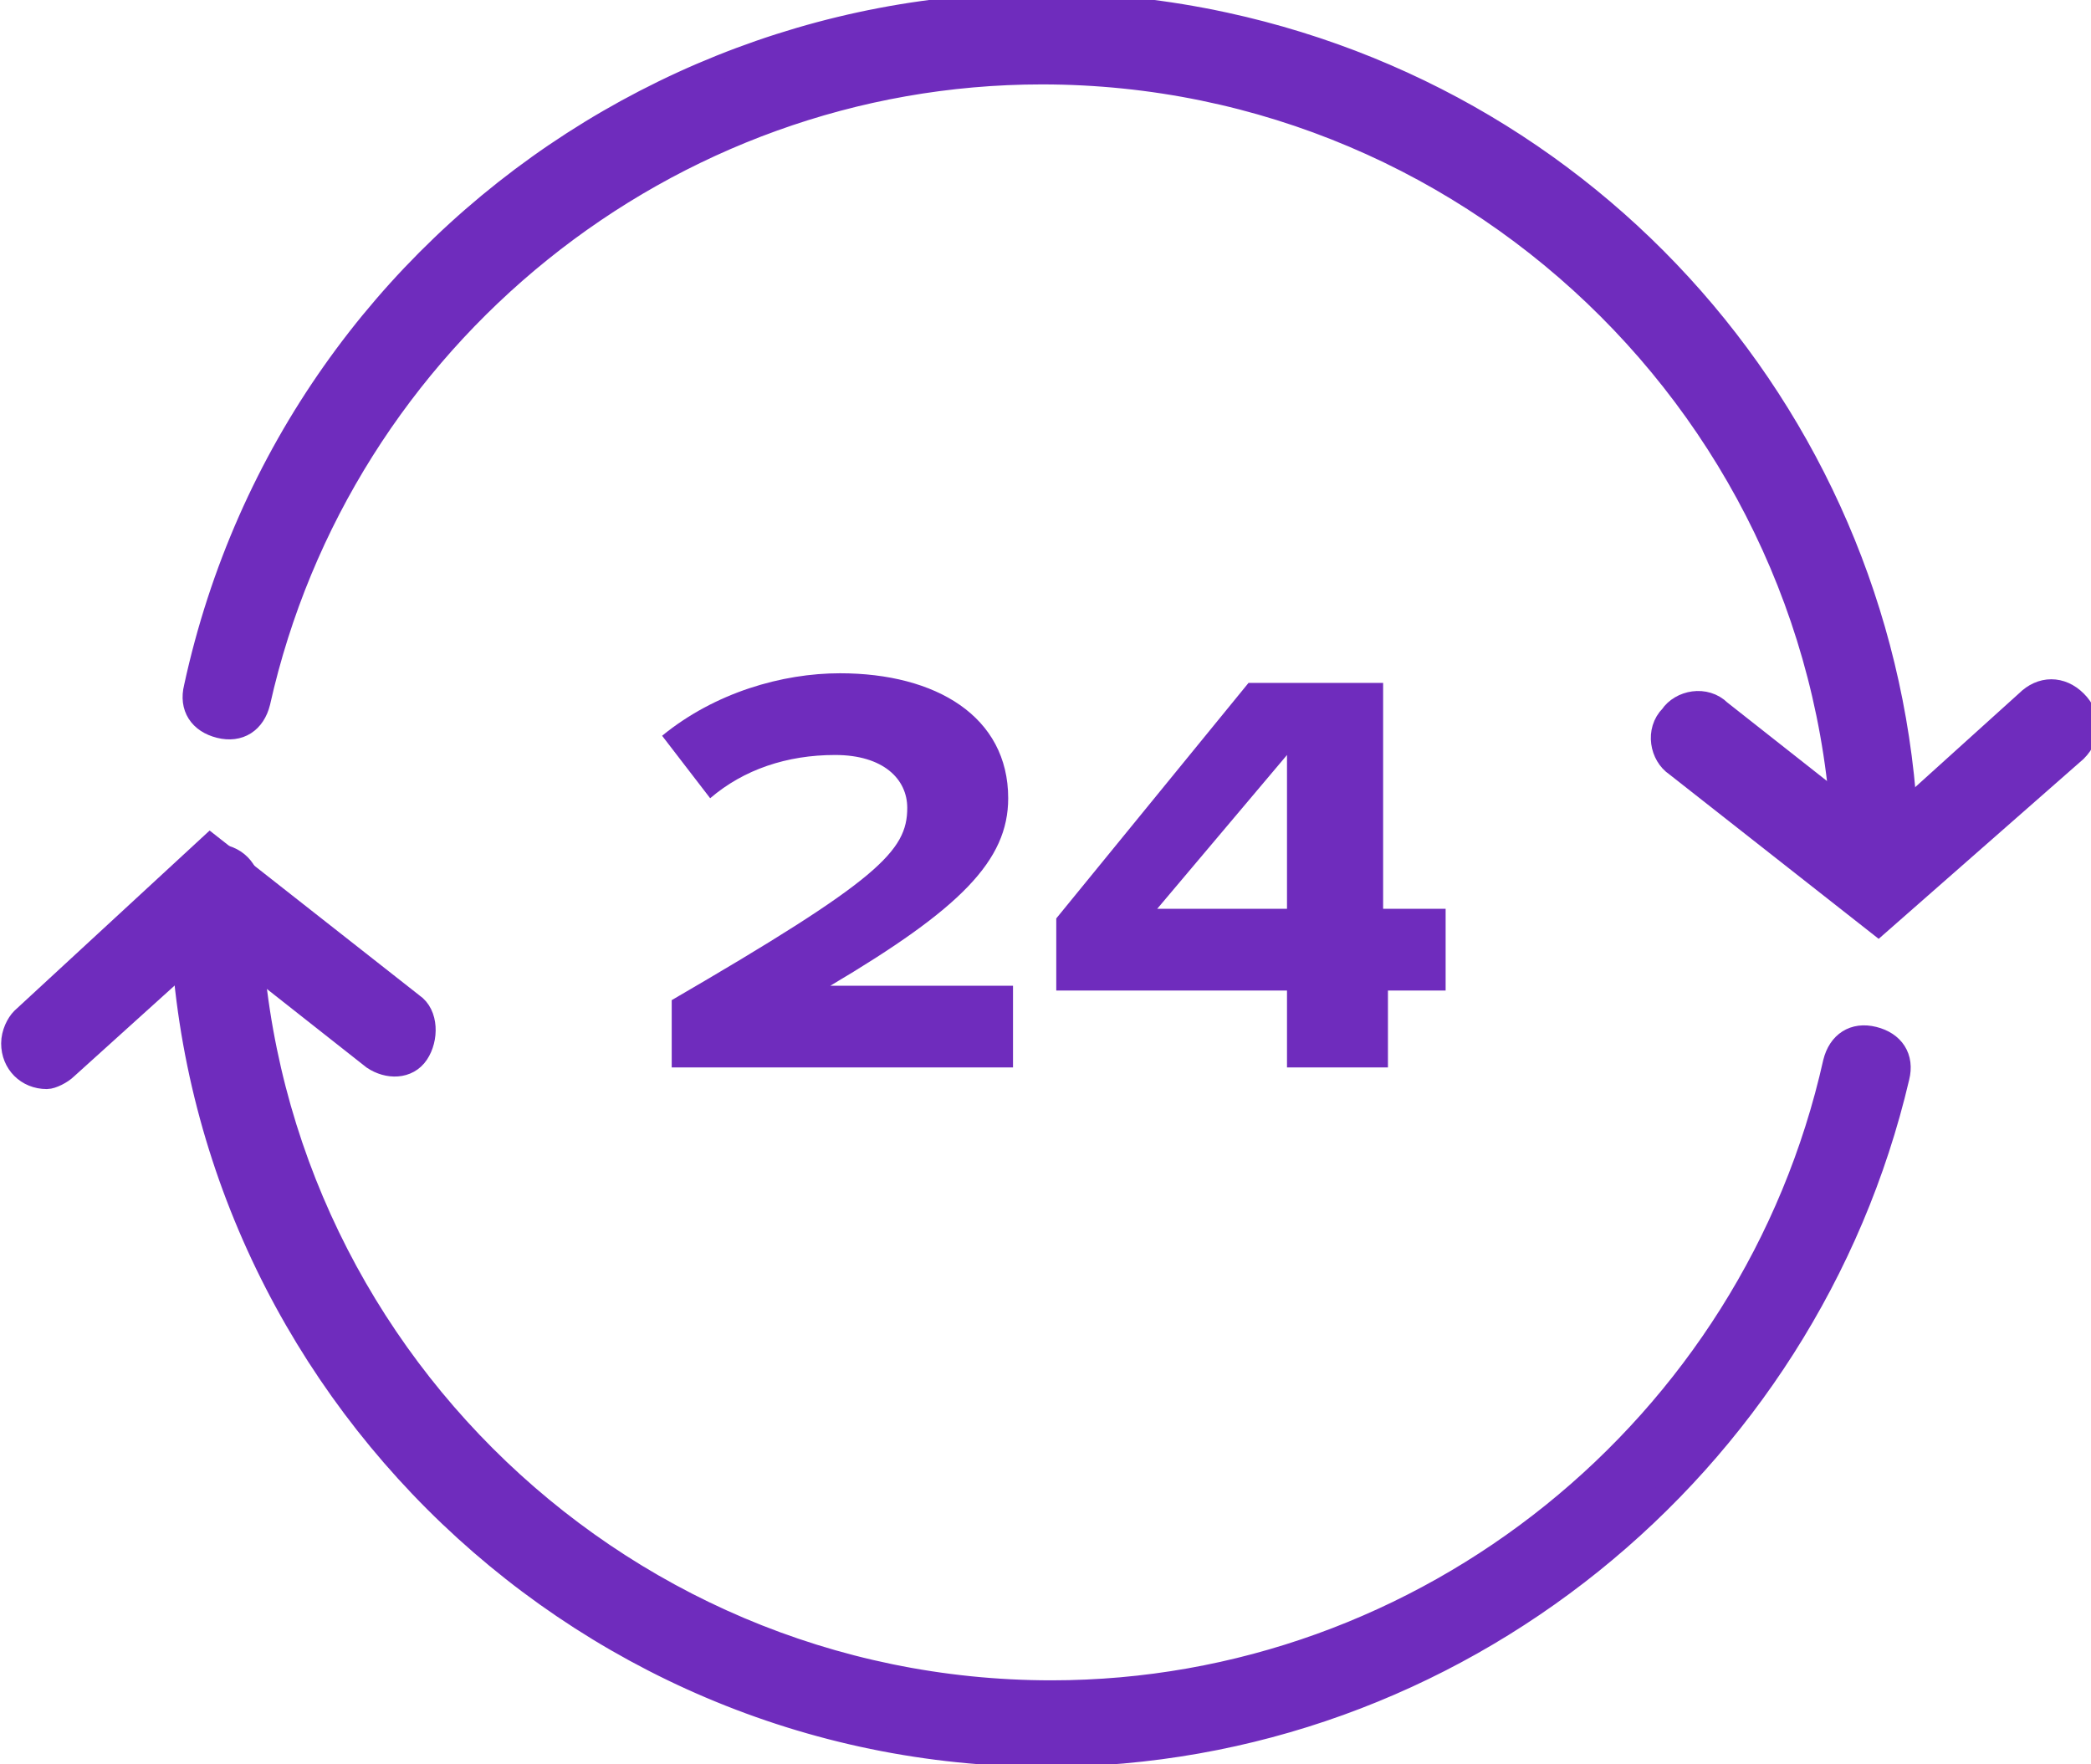
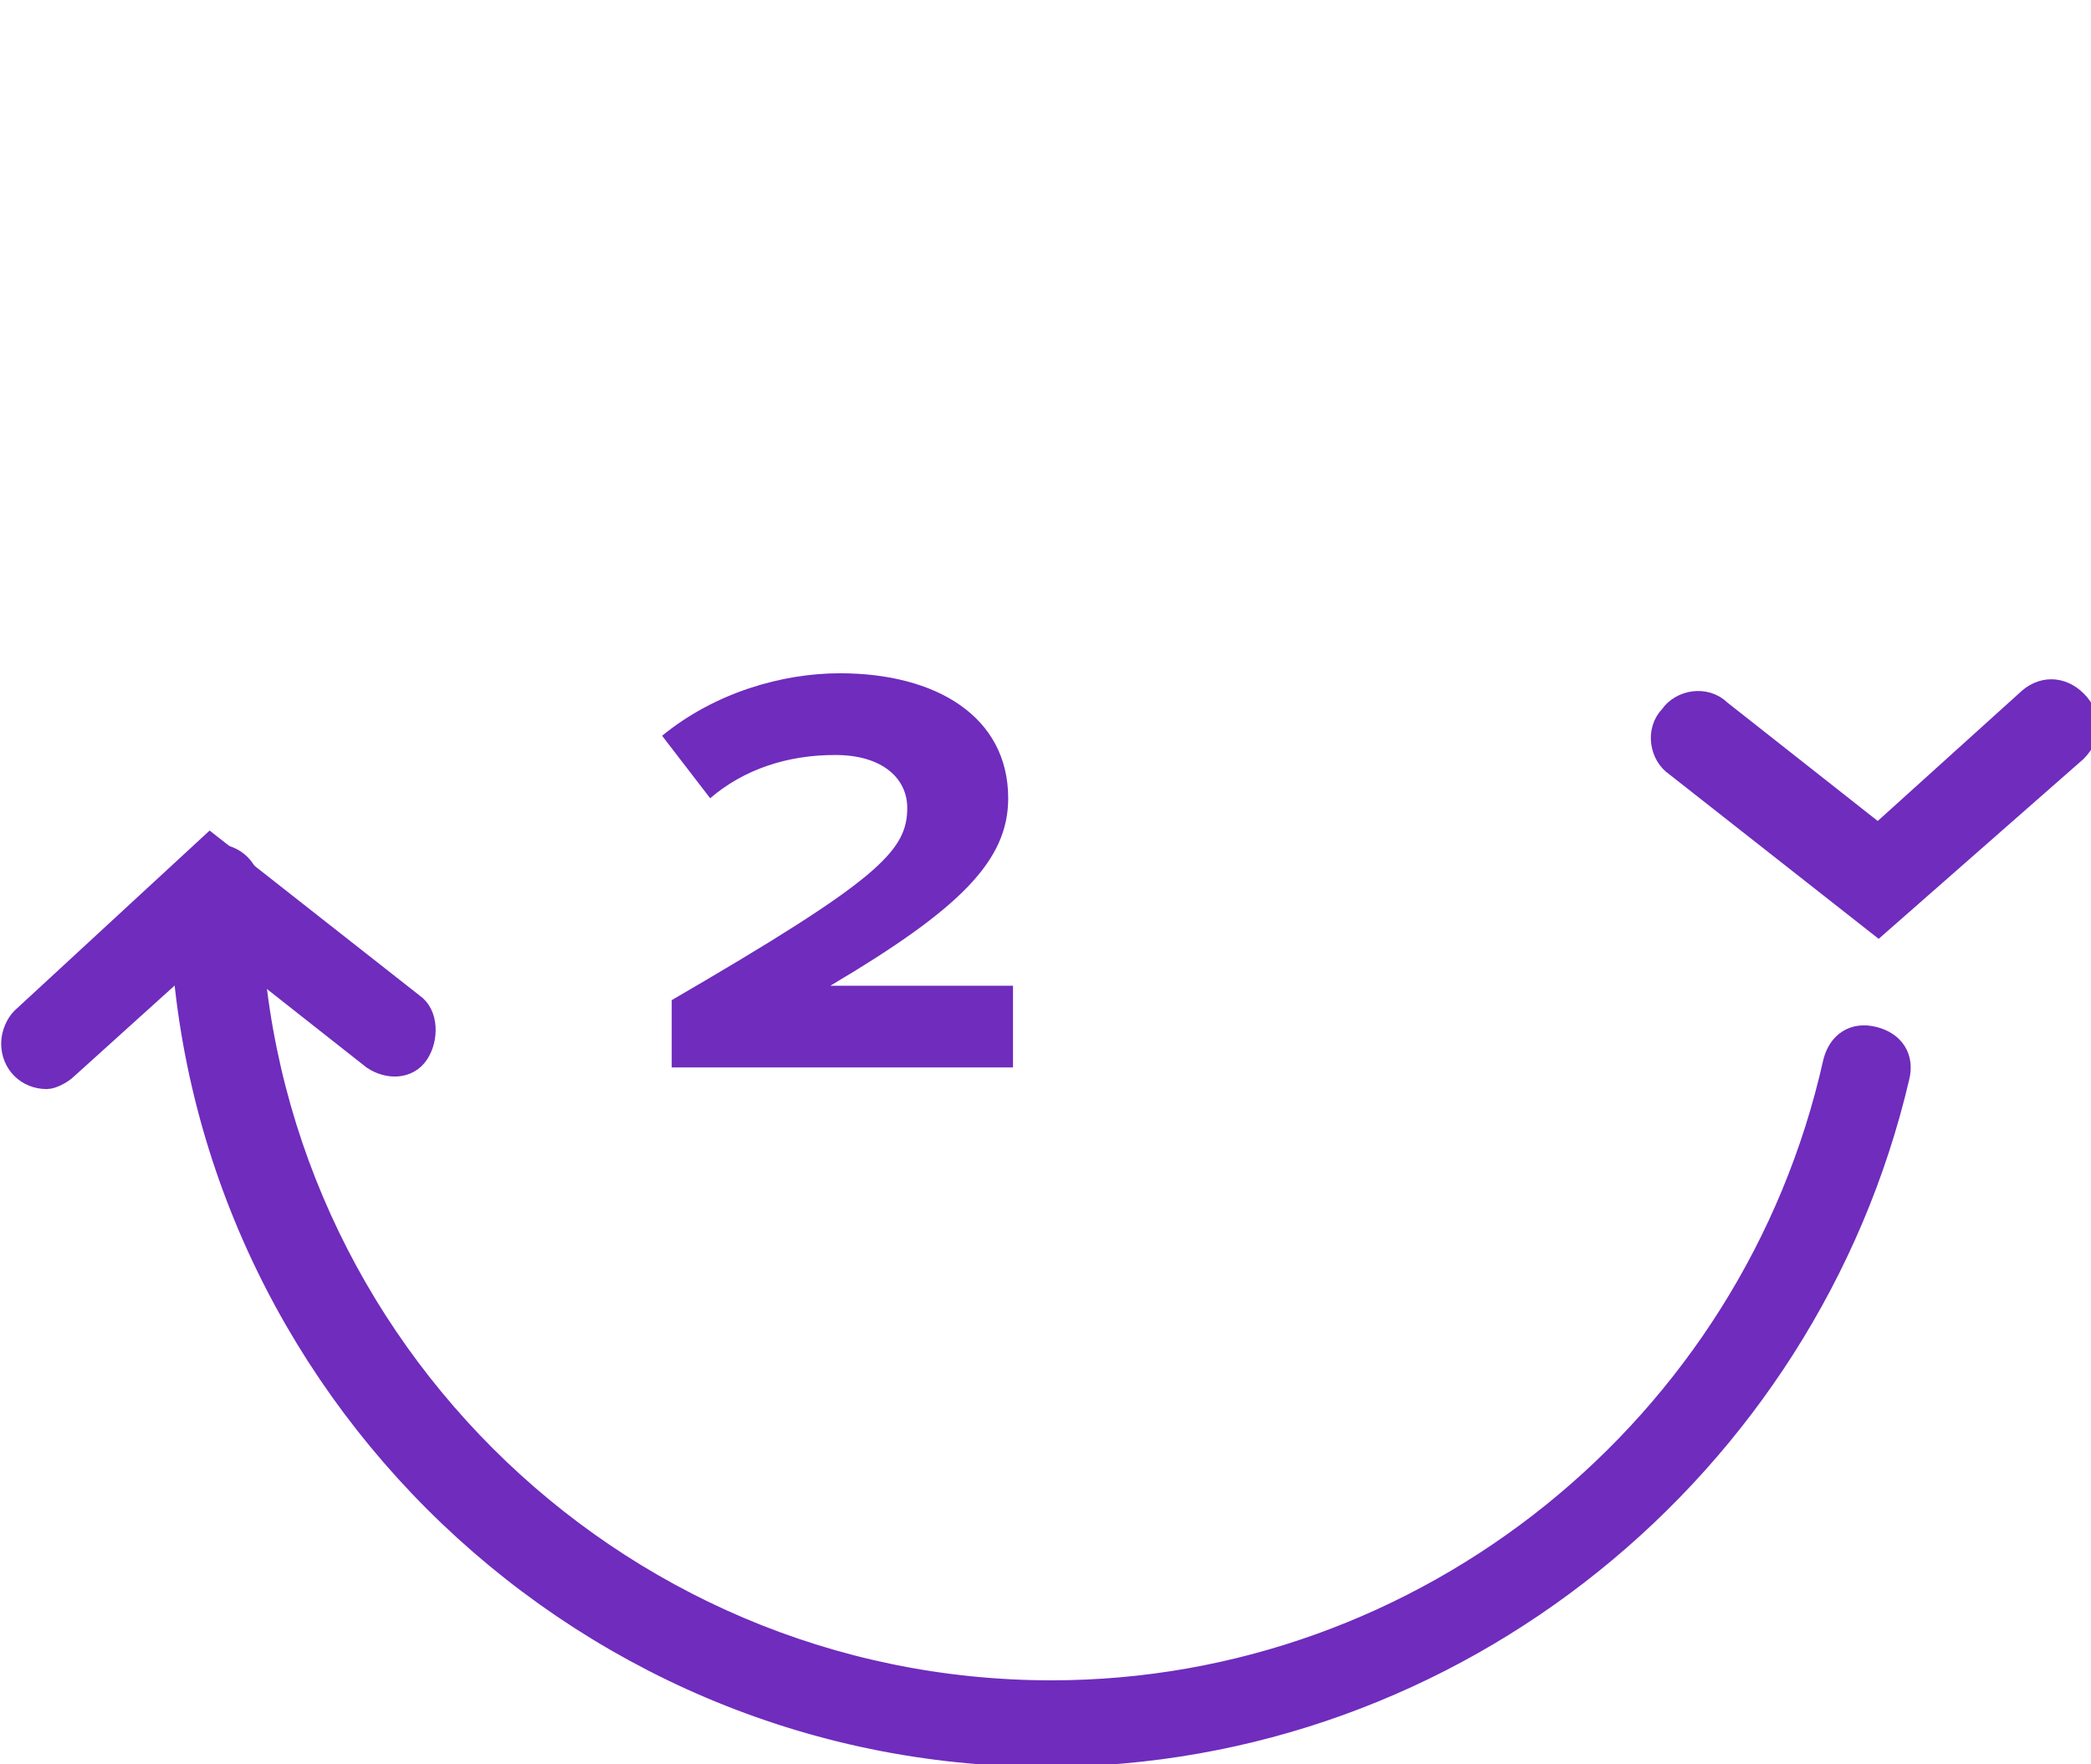
<svg xmlns="http://www.w3.org/2000/svg" version="1.1" id="Vrstva_1" x="0px" y="0px" viewBox="0 0 43.5 36.7" style="enable-background:new 0 0 43.5 36.7;" xml:space="preserve">
  <style type="text/css">
	.st0{fill:#6F2CBD;stroke:#6F2CBD;stroke-width:0.5;}
	.st1{enable-background:new    ;}
	.st2{fill:#6F2CBD;}
</style>
  <g id="Group_8949" transform="translate(-26.926 -1871.594)">
    <path id="Path_412" class="st0" d="M27.9,1894c-0.4,0-0.7-0.3-0.7-0.7c0-0.2,0.1-0.4,0.2-0.5l3.9-3.6l4.2,3.3   c0.3,0.2,0.3,0.7,0.1,1c-0.2,0.3-0.6,0.3-0.9,0.1l-3.3-2.6l-3.1,2.8C28.2,1893.9,28,1894,27.9,1894" />
-     <path id="Path_413" class="st0" d="M48.7,1908.1c-9.9,0-18-8.1-18-18c0-0.4,0.3-0.7,0.7-0.7c0.4,0,0.7,0.3,0.7,0.7   c0,9.2,7.5,16.7,16.7,16.7c7.8,0,14.6-5.5,16.3-13.1c0.1-0.4,0.4-0.6,0.8-0.5s0.6,0.4,0.5,0.8l0,0   C64.5,1902.1,57.2,1908.1,48.7,1908.1" />
-     <path id="Path_414" class="st0" d="M66,1890.5c-0.4,0-0.7-0.3-0.7-0.7c0-9.2-7.5-16.7-16.7-16.7c-7.8,0-14.6,5.5-16.3,13.1   c-0.1,0.4-0.4,0.6-0.8,0.5c-0.4-0.1-0.6-0.4-0.5-0.8c2.1-9.7,11.7-15.9,21.4-13.8c8.3,1.8,14.2,9.1,14.2,17.6   C66.7,1890.2,66.4,1890.5,66,1890.5" />
+     <path id="Path_413" class="st0" d="M48.7,1908.1c-9.9,0-18-8.1-18-18c0-0.4,0.3-0.7,0.7-0.7c0.4,0,0.7,0.3,0.7,0.7   c0,9.2,7.5,16.7,16.7,16.7c7.8,0,14.6-5.5,16.3-13.1c0.1-0.4,0.4-0.6,0.8-0.5s0.6,0.4,0.5,0.8C64.5,1902.1,57.2,1908.1,48.7,1908.1" />
    <path id="Path_415" class="st0" d="M66,1890.8l-4.2-3.3c-0.3-0.2-0.4-0.7-0.1-1c0.2-0.3,0.7-0.4,1-0.1l3.3,2.6l3.1-2.8   c0.3-0.3,0.7-0.3,1,0c0.3,0.3,0.3,0.7,0,1c0,0,0,0,0,0L66,1890.8z" />
    <g class="st1">
      <path class="st2" d="M45.8,1888.4c0-0.6-0.5-1.1-1.5-1.1c-1,0-1.9,0.3-2.6,0.9l-1-1.3c1.1-0.9,2.5-1.3,3.7-1.3    c2,0,3.5,0.9,3.5,2.6c0,1.3-1,2.3-3.7,3.9H48v1.7h-7.1v-1.4C45.2,1889.9,45.8,1889.3,45.8,1888.4z" />
-       <path class="st2" d="M53.7,1892.2h-4.8v-1.5l4-4.9h2.8v4.7H57v1.7h-1.2v1.6h-2.1V1892.2z M53.7,1890.5v-3.2l-2.7,3.2H53.7z" />
    </g>
  </g>
</svg>